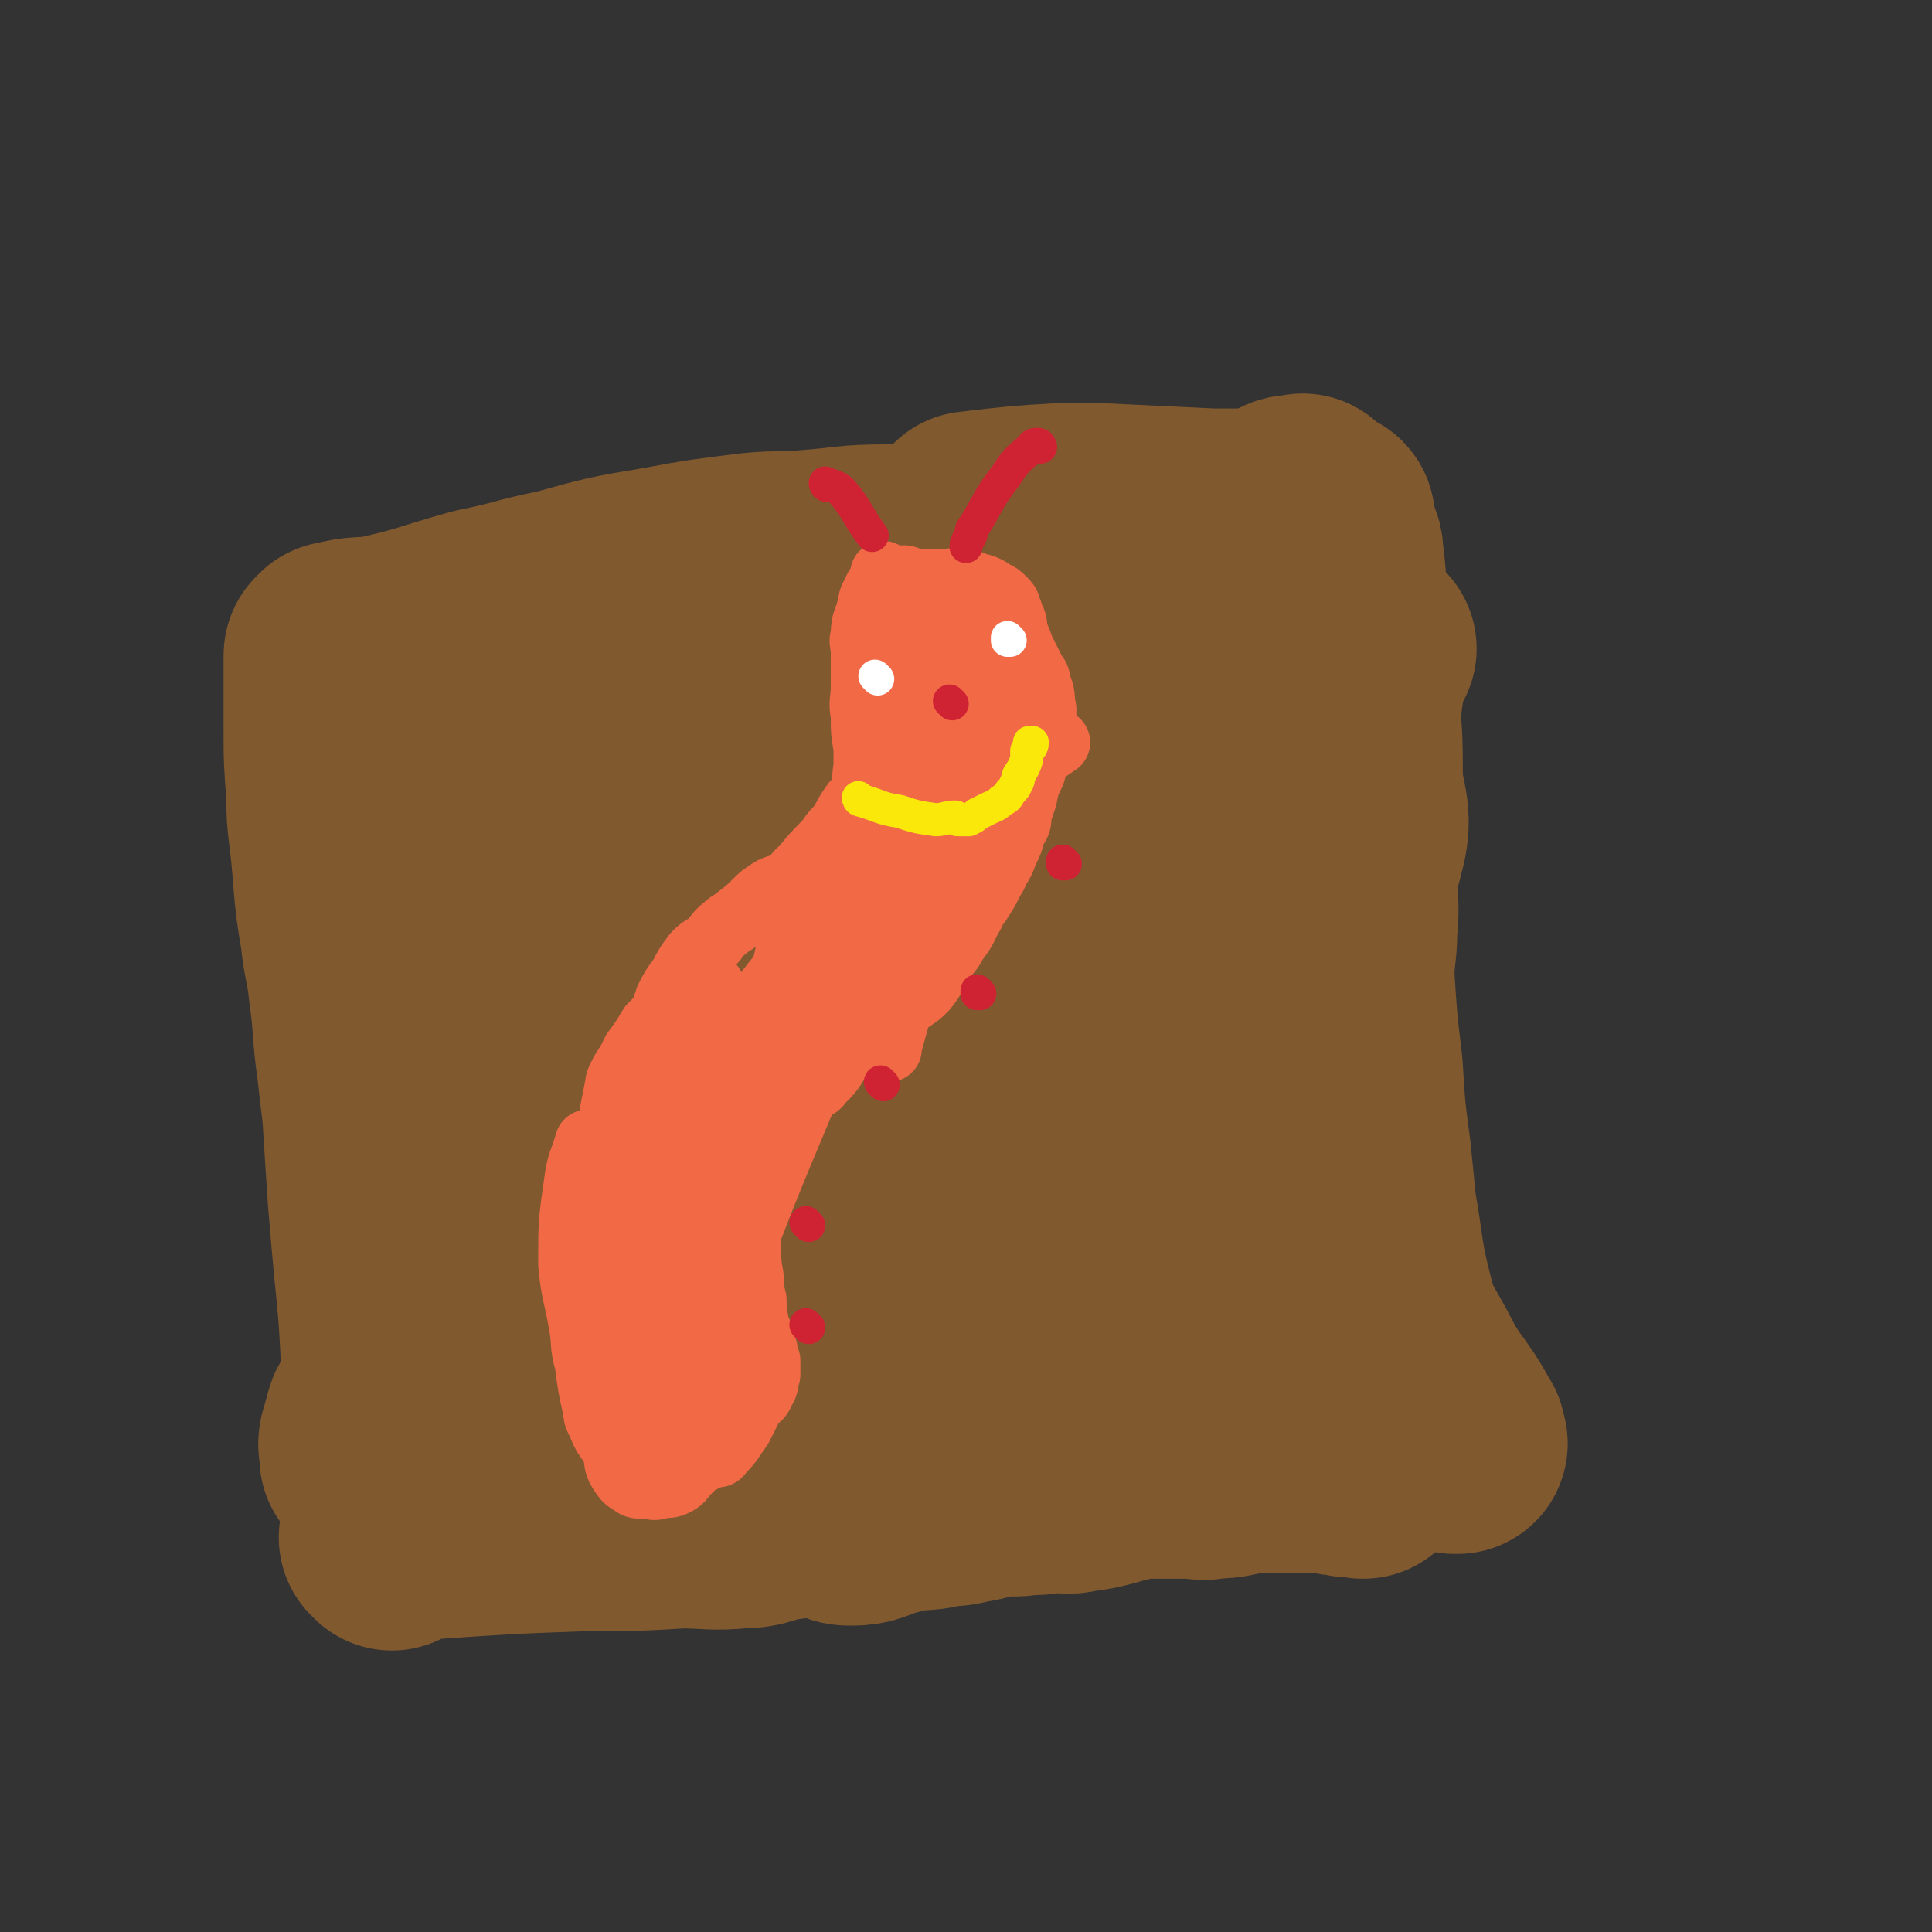
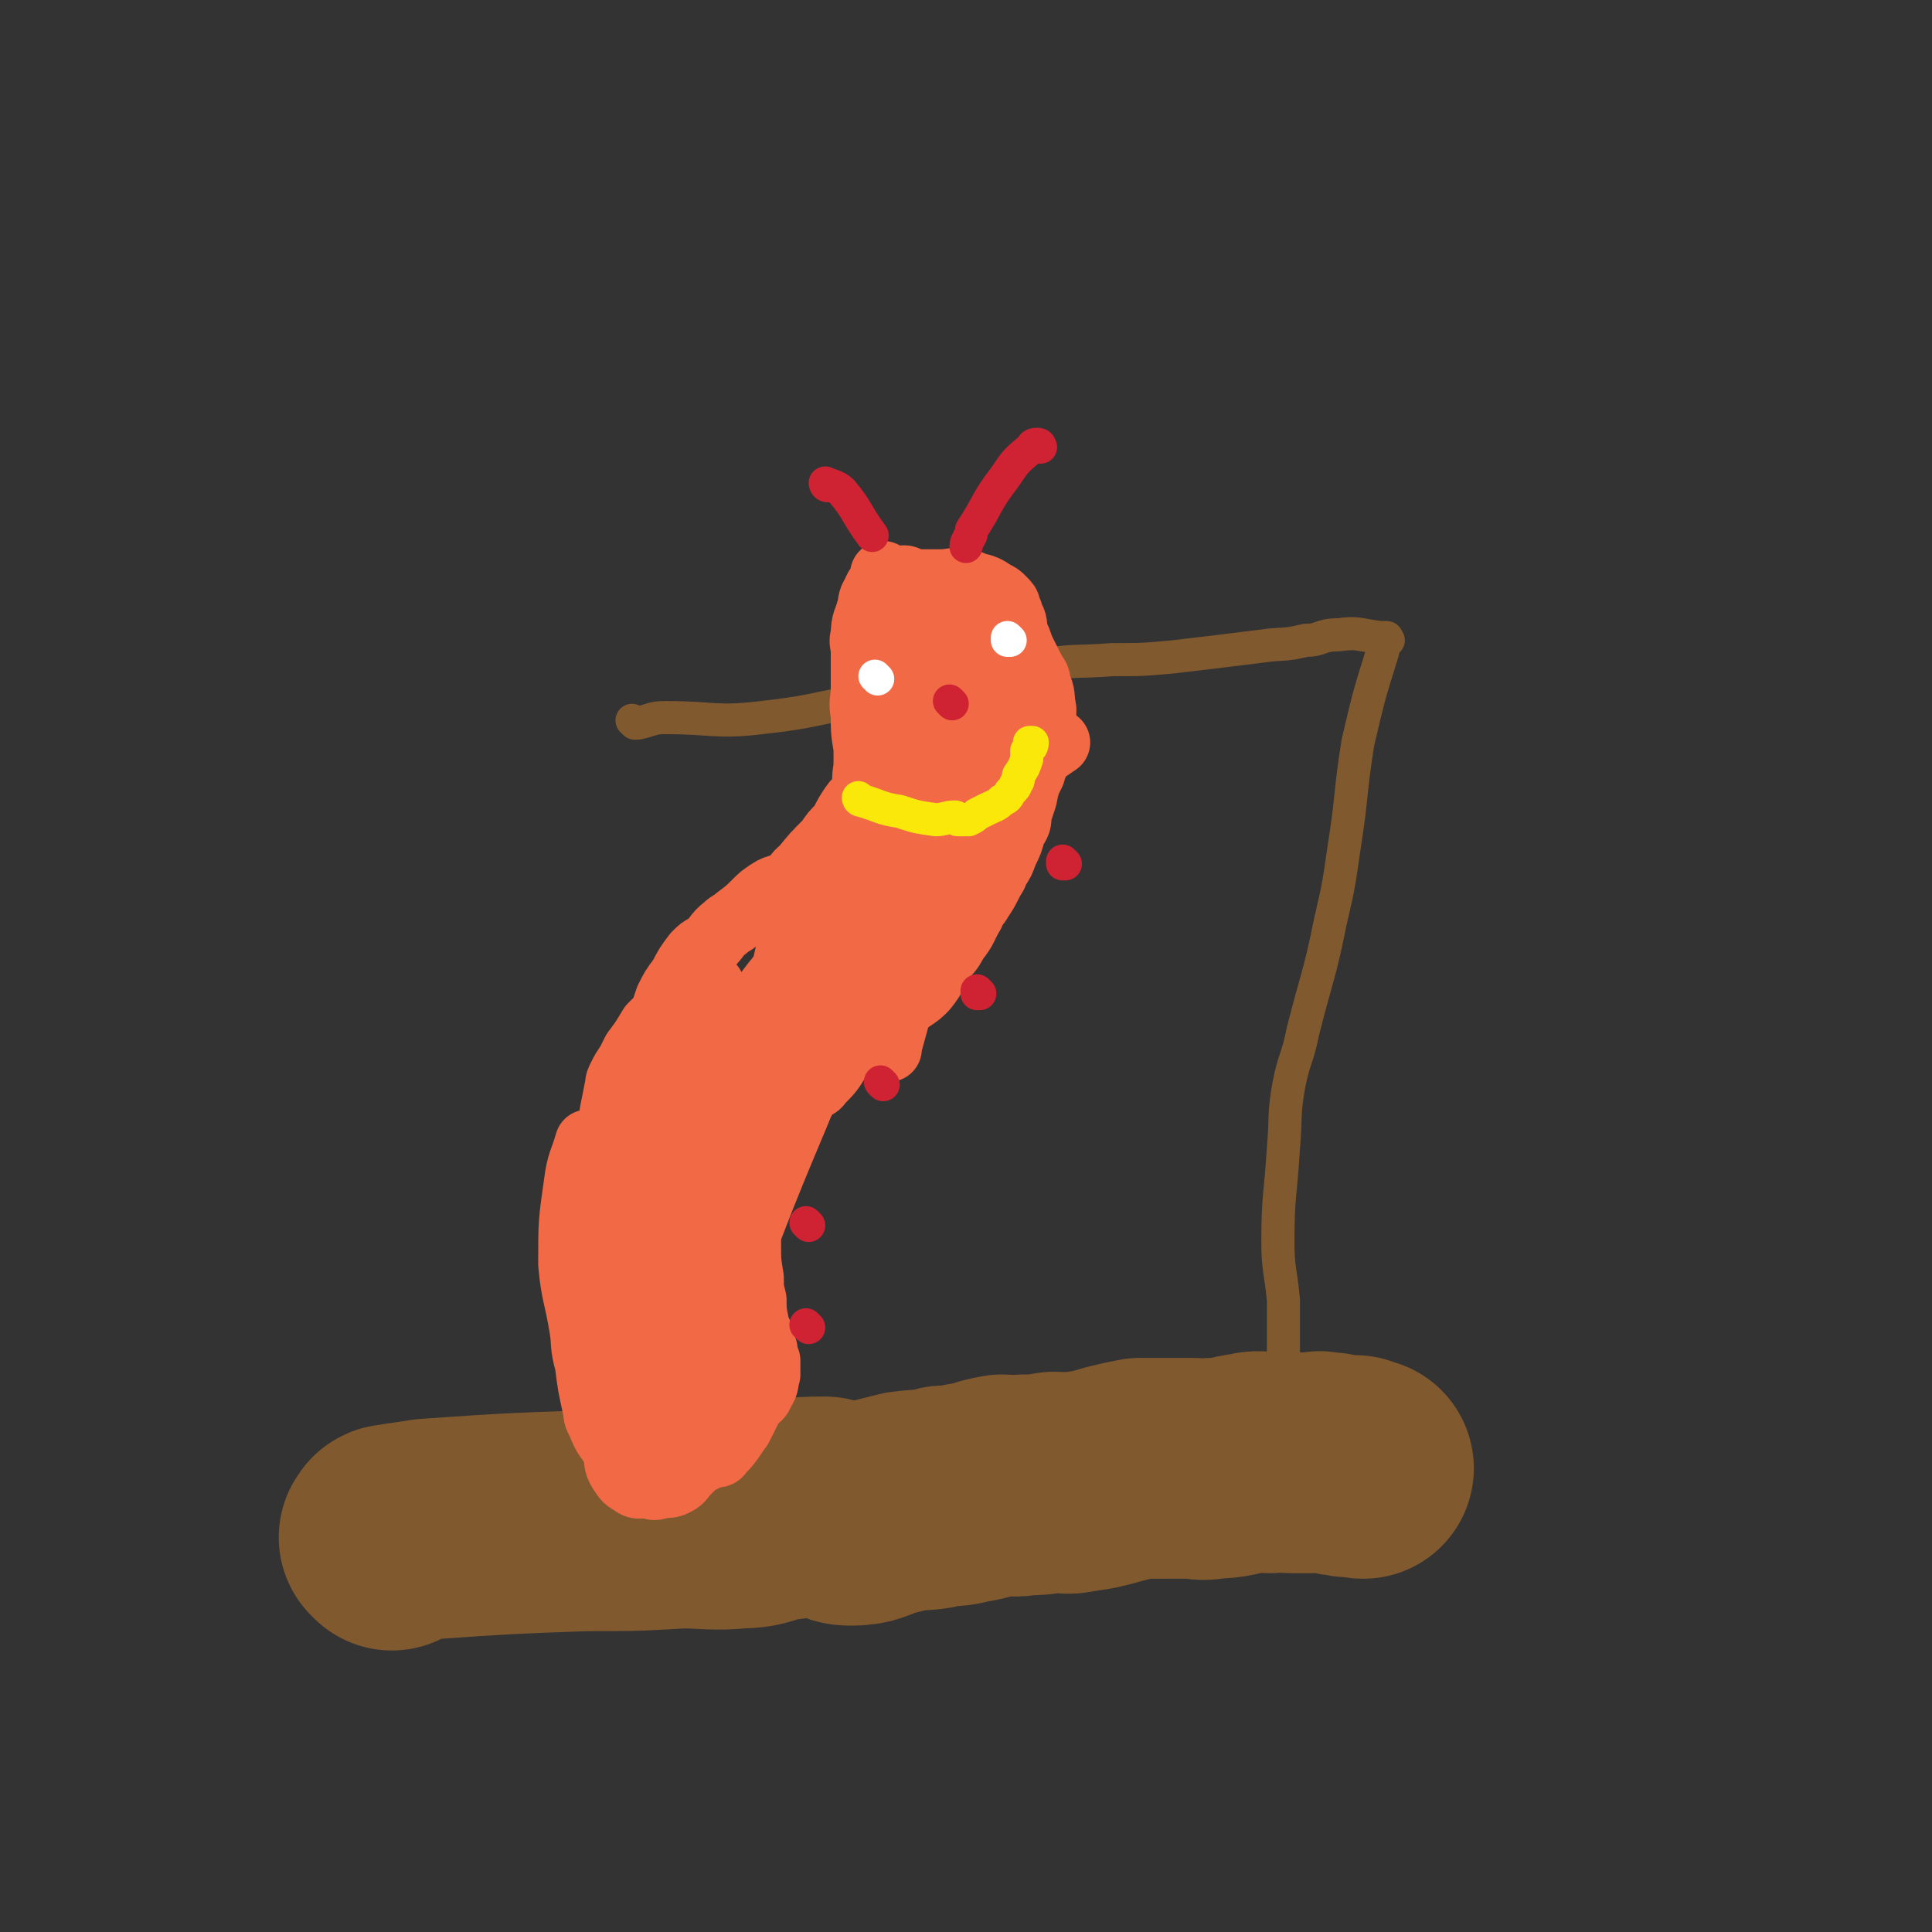
<svg xmlns="http://www.w3.org/2000/svg" viewBox="0 0 700 700" version="1.1">
  <rect x="0" y="0" width="700" height="700" fill="#333333" stroke="none" />
  <g fill="none" stroke="#81592F" stroke-width="12" stroke-linecap="round" stroke-linejoin="round">
    <path d="M230,262c0,0 -1,-1 -1,-1 0,0 0,0 1,1 0,0 0,0 0,0 0,0 -1,-1 -1,-1 0,0 0,0 1,1 0,0 0,0 0,0 0,0 -1,-1 -1,-1 0,0 0,0 1,1 0,0 0,0 0,0 0,0 -1,-1 -1,-1 0,0 1,1 2,1 5,-1 5,-2 10,-2 18,0 18,2 35,0 18,-2 18,-3 35,-6 13,-3 13,-5 26,-7 20,-4 20,-4 40,-6 13,-2 13,-1 26,-2 11,0 11,0 22,-1 17,-2 17,-2 33,-4 7,-1 7,0 15,-2 6,0 5,-2 12,-2 7,-1 7,0 15,1 1,0 1,0 2,0 1,0 0,0 1,1 0,0 0,0 0,0 0,0 0,0 -1,1 -1,1 -1,1 -1,3 -5,16 -5,16 -9,33 -3,19 -2,19 -5,38 -2,14 -2,14 -5,27 -4,20 -5,20 -10,40 -2,10 -3,9 -5,19 -2,11 -1,12 -2,23 -1,17 -2,17 -2,34 0,10 1,10 2,21 0,9 0,9 0,19 0,3 0,3 0,5 0,1 1,1 0,1 0,1 0,0 -1,1 0,0 1,0 0,1 0,1 0,1 -1,2 -1,2 -1,3 -3,5 0,2 -1,1 -2,3 0,0 -1,0 -1,1 0,0 0,1 -1,2 0,0 0,0 0,0 " />
  </g>
  <g fill="none" stroke="#81592F" stroke-width="80" stroke-linecap="round" stroke-linejoin="round">
-     <path d="M481,462c0,0 -1,-1 -1,-1 0,0 0,0 0,1 0,0 0,0 0,0 1,0 0,-1 0,-1 0,0 0,0 0,1 0,0 0,0 0,0 -2,0 -2,0 -5,0 -10,2 -10,2 -21,5 -53,13 -53,13 -106,28 -24,7 -24,8 -48,14 -15,3 -15,3 -31,4 -12,1 -12,1 -24,-1 -10,-2 -11,-2 -21,-7 -6,-3 -7,-2 -12,-8 -9,-9 -8,-10 -16,-22 -4,-7 -5,-7 -8,-16 -7,-15 -7,-15 -12,-30 -3,-10 -3,-11 -4,-21 -1,-16 -2,-16 -1,-31 0,-15 1,-15 3,-30 4,-23 3,-23 9,-45 4,-12 4,-13 12,-21 10,-11 12,-10 25,-18 16,-11 15,-13 33,-22 13,-6 13,-5 28,-8 18,-4 18,-3 37,-4 12,-1 12,-1 24,-1 24,-1 24,-2 48,0 12,1 12,1 25,4 15,3 16,2 30,8 12,5 12,6 23,14 6,5 7,5 12,12 6,9 8,9 10,19 3,13 3,14 -1,28 -7,29 -8,29 -20,57 -6,16 -5,18 -15,32 -19,23 -22,21 -44,43 -11,11 -11,12 -23,22 -15,12 -14,14 -31,23 -21,10 -22,8 -44,13 -18,5 -18,4 -37,7 -13,2 -13,2 -27,2 -26,-1 -27,0 -53,-3 -13,-2 -19,2 -27,-8 -11,-14 -12,-20 -12,-40 0,-24 2,-26 13,-48 13,-27 17,-26 35,-51 6,-8 5,-9 13,-16 22,-20 21,-21 46,-37 14,-10 14,-10 31,-14 21,-6 22,-4 44,-6 13,-2 14,-4 26,-1 15,4 17,5 28,15 11,12 12,14 16,30 4,21 5,23 1,44 -8,35 -10,35 -26,68 -9,18 -8,21 -24,34 -14,13 -17,17 -35,18 -23,3 -26,-1 -47,-10 -17,-7 -17,-9 -30,-22 -16,-16 -17,-16 -28,-36 -5,-8 -6,-10 -4,-19 2,-16 3,-17 11,-31 9,-15 9,-16 23,-27 23,-19 23,-22 50,-34 25,-10 27,-6 54,-9 20,-2 20,-3 40,-1 11,2 12,2 22,7 13,7 16,6 24,17 7,11 9,14 5,27 -8,33 -7,38 -29,65 -22,28 -28,25 -59,45 -7,5 -8,4 -17,5 -18,3 -18,4 -36,3 -19,-2 -24,-1 -37,-10 -5,-4 -2,-8 1,-16 7,-22 7,-22 18,-43 9,-19 9,-19 21,-35 14,-19 13,-20 31,-36 14,-12 15,-12 32,-19 12,-5 13,-2 26,-5 20,-5 19,-9 39,-11 8,-1 10,-1 16,4 6,5 6,8 9,16 3,11 5,12 3,24 -2,23 -1,25 -12,46 -6,13 -9,13 -21,22 -12,10 -13,12 -27,17 -7,2 -9,1 -14,-3 -8,-5 -9,-7 -11,-16 -3,-16 -1,-17 -1,-34 1,-15 1,-16 4,-30 6,-21 7,-21 15,-41 7,-19 6,-20 16,-37 8,-14 10,-13 20,-25 4,-4 4,-4 8,-9 7,-7 6,-8 13,-15 4,-5 5,-4 10,-7 0,0 0,0 0,0 0,0 0,0 0,0 0,0 0,0 0,0 1,0 0,-1 0,-1 0,1 0,1 0,2 1,6 1,6 1,11 4,23 4,23 7,46 3,19 3,19 5,37 1,12 2,12 2,23 1,13 0,13 -1,25 0,8 0,8 0,16 0,7 0,7 0,13 0,4 0,4 0,8 0,10 0,10 -1,21 0,3 0,3 0,6 0,1 0,1 0,3 0,4 0,4 0,8 0,2 0,2 0,5 0,1 0,1 0,2 0,1 0,1 0,3 0,0 0,0 -1,1 0,0 0,0 -1,1 0,0 0,0 0,1 0,0 0,0 0,0 1,0 0,-1 0,-1 0,0 0,0 0,1 0,0 0,0 0,0 1,0 0,-1 0,-1 0,0 0,0 0,1 0,0 0,0 0,0 1,0 0,-1 0,-1 " />
-     <path d="M495,235c0,0 -1,-1 -1,-1 0,0 0,0 0,1 0,0 0,0 0,0 1,0 0,-1 0,-1 0,0 0,0 0,1 0,0 0,0 0,0 1,0 0,-1 0,-1 0,0 0,0 0,1 0,0 0,0 0,0 -1,2 -1,2 -2,5 -2,11 -2,11 -3,22 -2,12 -2,12 -2,25 0,11 0,11 0,23 0,14 0,14 -1,28 -1,12 -1,12 -2,25 -1,9 -1,9 -2,17 -1,11 -1,11 -2,21 0,10 0,10 0,20 0,10 0,10 0,21 0,3 0,3 0,6 0,0 0,0 0,1 0,1 0,1 0,1 0,1 0,1 0,3 0,1 0,1 0,2 0,2 0,2 0,4 0,1 0,1 0,3 0,3 0,3 0,6 0,2 0,2 0,3 0,3 0,3 0,5 0,1 1,1 0,3 0,1 0,1 -1,2 -1,1 -1,0 -3,1 -3,0 -3,1 -6,2 -10,2 -10,1 -20,4 -27,6 -28,6 -54,14 -24,7 -24,9 -47,15 -19,5 -20,2 -38,6 -11,2 -11,5 -22,6 -15,2 -16,-1 -31,0 -14,1 -14,3 -27,3 -12,1 -12,0 -23,0 -18,1 -18,1 -35,1 -5,0 -5,0 -11,-1 -5,0 -5,1 -10,0 -6,0 -6,-1 -11,-2 -4,-1 -4,-1 -7,-2 0,-1 0,-1 0,-1 0,-3 -1,-3 0,-6 1,-3 1,-4 2,-7 2,-4 3,-4 5,-8 1,-4 1,-4 1,-8 -1,-21 -1,-21 -3,-41 -1,-11 -1,-11 -2,-23 -1,-15 -1,-15 -2,-31 -1,-8 -1,-8 -2,-17 -2,-14 -1,-14 -3,-28 -1,-10 -2,-10 -3,-20 -3,-17 -2,-18 -4,-35 -1,-8 -1,-8 -1,-15 -1,-13 -1,-13 -1,-25 0,-7 0,-7 0,-14 0,-5 0,-5 0,-9 0,-1 0,-1 0,-2 0,0 0,0 0,0 0,-1 0,-1 1,-1 0,-1 0,-1 1,-1 7,-2 8,-1 15,-2 18,-4 18,-5 36,-10 15,-3 15,-4 30,-7 18,-5 18,-5 36,-8 16,-3 17,-3 33,-5 10,-1 10,0 20,-1 14,-1 14,-2 28,-2 10,-1 10,0 21,0 14,-1 14,-1 28,-1 8,0 8,-1 17,0 12,0 12,0 25,2 4,0 4,0 8,1 5,1 5,2 10,3 4,1 4,0 8,1 4,0 4,0 8,1 3,0 3,0 6,0 5,0 5,0 9,0 1,0 1,0 2,0 3,0 3,0 5,1 4,1 4,0 7,2 1,0 1,0 1,1 1,0 0,0 0,1 1,0 1,0 1,0 1,0 1,0 0,1 0,0 0,0 -1,1 0,1 -1,1 -1,2 -1,8 -1,8 -1,16 -1,21 0,21 -2,43 -1,17 -1,17 -3,33 -1,7 0,8 -3,14 -5,12 -6,12 -14,23 -4,5 -3,6 -9,11 -8,6 -9,4 -17,10 -6,4 -5,4 -10,8 -14,11 -14,12 -28,22 -13,8 -14,8 -28,15 -18,11 -17,12 -37,21 -13,5 -14,3 -28,7 -22,8 -21,9 -43,18 -2,1 -3,2 -3,1 0,-1 1,-2 3,-4 16,-13 16,-13 33,-24 25,-17 24,-18 50,-33 13,-8 14,-7 29,-13 2,-1 3,-1 5,0 2,0 2,0 4,1 1,1 0,1 0,1 1,2 1,1 1,3 1,0 0,0 0,1 1,8 0,8 1,16 1,11 1,11 4,22 1,1 1,0 2,1 " />
    <path d="M142,558c0,0 -1,-1 -1,-1 0,0 1,0 1,0 0,0 0,0 0,0 0,1 -1,0 -1,0 0,0 1,0 1,0 0,0 0,0 0,0 0,1 -1,0 -1,0 0,0 1,1 1,0 0,0 -1,-1 0,-1 6,-1 7,-1 13,-2 29,-2 29,-2 57,-3 18,0 18,0 35,-1 10,0 11,1 21,0 8,0 8,-2 16,-3 8,-1 8,-1 15,-1 5,1 5,3 9,3 6,0 6,-1 12,-3 4,-1 4,-1 8,-2 7,-1 7,0 14,-2 4,0 4,0 8,-1 7,-1 7,-2 13,-3 4,0 4,1 8,0 5,0 5,0 11,-1 4,0 4,1 8,0 7,-1 7,-1 14,-3 4,-1 4,-1 9,-2 4,0 4,0 9,0 2,0 2,0 5,0 2,0 2,0 5,0 3,0 3,1 7,0 7,0 7,-1 14,-2 4,-1 4,0 7,0 4,-1 4,0 8,0 3,0 3,0 5,0 1,0 1,0 3,0 2,0 2,-1 3,0 2,0 2,0 3,0 3,1 3,1 5,1 2,1 2,0 4,0 2,1 2,1 3,1 " />
-     <path d="M528,523c0,0 -1,-1 -1,-1 0,0 0,0 0,1 0,0 0,0 0,0 1,0 0,-1 0,-1 0,0 0,0 0,1 0,0 0,0 0,0 1,0 0,-1 0,-1 0,0 0,0 0,1 0,0 0,0 0,0 1,0 0,0 0,-1 0,-1 1,-1 0,-2 -7,-13 -9,-12 -16,-26 -6,-11 -7,-11 -10,-23 -4,-16 -3,-16 -6,-33 -1,-10 -1,-10 -2,-20 -2,-15 -2,-15 -3,-31 -2,-17 -2,-17 -3,-33 0,-9 1,-9 1,-17 1,-10 0,-10 0,-21 1,-8 1,-8 1,-16 1,-9 1,-9 1,-18 0,-13 0,-13 -1,-26 -1,-7 -2,-7 -3,-13 0,-8 1,-8 0,-15 0,-1 0,-1 -1,-2 0,-5 0,-5 -1,-10 0,-7 0,-7 -1,-15 0,-3 -1,-3 -2,-6 0,-2 0,-2 -1,-4 0,-1 0,-1 0,-2 0,-1 0,-1 -1,-1 -1,-1 -1,0 -2,-1 -1,0 0,0 -1,-1 -2,-1 -2,-2 -4,-3 0,-1 0,0 -1,0 -3,0 -3,0 -5,1 -4,2 -4,3 -8,3 -5,1 -5,1 -10,1 -5,0 -5,0 -9,0 -21,-1 -21,-1 -42,-2 -6,0 -6,0 -12,0 -16,1 -16,1 -33,3 " />
  </g>
  <g fill="none" stroke="#F26946" stroke-width="24" stroke-linecap="round" stroke-linejoin="round">
    <path d="M214,464c0,0 -1,-1 -1,-1 0,0 0,0 1,1 0,0 0,0 0,0 0,0 -1,-1 -1,-1 0,0 0,0 1,1 0,0 0,0 0,0 0,0 -1,-1 -1,-1 0,0 0,0 1,1 0,0 0,0 0,0 0,0 -1,-1 -1,-1 0,0 0,0 1,1 0,0 0,0 0,0 0,-4 0,-4 0,-8 0,-9 0,-9 1,-17 0,-5 0,-6 1,-11 1,-4 2,-4 3,-8 2,-8 2,-8 3,-17 1,-5 1,-5 2,-10 0,-1 0,-1 1,-3 1,-2 1,-2 3,-5 1,-2 1,-2 2,-4 3,-4 3,-4 6,-9 2,-2 2,-2 4,-4 1,-3 1,-3 2,-6 2,-4 2,-4 5,-8 2,-4 2,-4 5,-8 2,-2 2,-2 4,-3 4,-3 3,-4 7,-7 2,-2 2,-1 4,-3 4,-3 4,-3 7,-6 2,-2 2,-2 5,-4 3,-2 4,-1 7,-3 3,-2 2,-3 5,-5 4,-5 4,-5 9,-10 2,-3 2,-3 5,-6 2,-4 2,-4 4,-7 2,-3 3,-2 4,-5 1,-4 0,-4 1,-9 0,-3 0,-3 0,-7 -1,-6 -1,-6 -1,-12 -1,-5 0,-5 0,-10 0,-7 0,-7 0,-13 0,-3 -1,-3 0,-6 0,-5 1,-5 2,-9 1,-3 0,-3 2,-6 1,-3 2,-3 3,-5 1,-1 0,-1 1,-1 0,0 0,0 0,0 0,0 -1,-1 -1,-1 0,0 0,1 1,1 0,0 0,0 0,0 0,0 -1,-1 -1,-1 0,0 0,1 1,1 0,0 0,0 0,0 0,0 -1,-1 -1,-1 0,0 0,1 1,1 0,0 0,0 0,0 0,0 -1,-1 -1,-1 0,0 0,1 1,1 0,0 0,0 0,0 0,0 -1,-1 -1,-1 0,0 0,1 1,1 0,0 0,0 0,0 0,0 -1,-1 -1,-1 0,0 0,1 1,1 0,0 0,0 0,0 0,0 -1,0 0,0 0,1 0,1 1,1 0,0 0,0 0,0 0,0 0,0 1,0 1,0 1,0 2,0 0,0 0,0 1,0 1,0 1,-1 3,0 0,0 0,0 1,1 0,0 0,0 1,0 2,0 2,0 5,0 3,0 3,0 5,0 4,0 4,-1 7,0 3,0 3,0 5,1 4,1 4,1 7,3 2,1 2,1 3,2 2,2 2,2 2,3 1,2 1,2 1,3 2,3 1,3 2,7 1,2 1,2 2,5 2,4 2,4 4,8 1,2 2,2 2,5 2,4 1,4 2,9 0,3 0,3 -1,5 0,5 0,5 -1,10 0,4 -1,4 -2,8 -2,4 -2,4 -3,9 -1,3 -1,3 -2,6 0,3 0,3 -2,6 -1,4 -1,4 -3,8 -1,3 -1,3 -3,6 -1,3 -1,2 -2,4 -2,4 -2,4 -4,7 -1,2 -2,2 -3,5 -3,5 -2,5 -6,10 -2,4 -2,3 -5,7 -3,5 -2,5 -6,10 -2,2 -2,2 -5,4 -4,3 -5,2 -9,5 -3,1 -3,1 -5,3 -5,4 -5,4 -8,8 -2,2 -2,3 -4,5 -3,5 -3,5 -7,9 -1,2 -2,1 -4,3 -2,3 -2,3 -4,6 -3,3 -3,3 -5,6 -3,5 -2,5 -5,11 0,1 0,1 0,2 -1,3 -1,3 -2,7 -1,4 -1,4 -2,7 -1,5 -2,5 -4,10 0,3 0,3 0,6 0,7 0,7 1,13 0,4 0,4 1,8 0,4 0,4 1,9 0,2 1,2 2,5 0,2 0,2 1,4 0,2 0,2 1,4 0,3 0,3 0,5 -1,3 0,3 -2,6 -1,3 -2,2 -4,5 -2,4 -2,4 -4,8 -3,4 -3,5 -7,9 -1,2 -2,0 -5,2 -4,2 -4,2 -7,5 -2,2 -2,3 -4,4 -2,1 -2,1 -5,1 -3,1 -3,1 -5,0 -3,0 -4,1 -6,-1 -2,-1 -2,-1 -4,-4 -2,-3 -1,-4 -2,-7 -2,-5 -3,-4 -5,-9 -1,-3 -2,-3 -2,-6 -2,-9 -2,-9 -3,-17 -2,-7 -1,-7 -2,-13 -2,-12 -3,-12 -4,-23 0,-15 0,-15 2,-29 1,-8 2,-8 4,-15 " />
    <path d="M235,522c0,0 -1,-1 -1,-1 0,0 0,0 1,1 0,0 0,0 0,0 0,0 -1,-1 -1,-1 0,0 0,0 1,1 0,0 0,0 0,0 0,0 -1,-1 -1,-1 0,0 0,0 1,1 0,0 0,0 0,0 -2,-5 -2,-5 -3,-10 -3,-13 -3,-13 -5,-26 -1,-13 -1,-13 -1,-27 1,-15 -1,-15 2,-30 5,-22 6,-22 14,-43 3,-9 3,-9 7,-17 3,-6 4,-6 8,-12 0,0 0,1 0,1 0,0 0,0 1,0 0,0 0,0 0,0 0,0 -1,-1 -1,-1 0,0 1,0 1,1 0,0 0,0 0,1 0,0 0,0 0,1 0,2 0,2 0,4 -1,27 -1,27 -2,54 -2,24 -3,24 -5,49 -1,6 -1,6 -1,12 -1,9 -1,9 -2,18 0,5 1,5 1,9 0,2 0,2 0,5 0,0 0,0 -1,1 0,1 0,1 0,2 0,0 0,0 0,0 0,0 -1,-1 -1,-1 0,0 1,1 1,1 0,-1 0,-2 0,-3 0,-2 0,-2 0,-4 0,-8 -1,-8 0,-16 0,-12 0,-12 2,-24 4,-21 3,-22 9,-43 3,-11 5,-11 10,-22 5,-13 4,-14 10,-27 3,-7 3,-7 8,-13 8,-11 8,-11 17,-22 4,-6 5,-5 10,-11 4,-4 4,-4 8,-8 5,-4 6,-3 10,-7 5,-5 4,-5 9,-11 0,0 0,0 0,0 -2,1 -2,2 -3,4 -2,2 -2,2 -3,4 -18,24 -18,24 -35,48 -19,27 -21,25 -36,53 -7,13 -5,15 -8,29 -4,15 -3,15 -6,30 -1,4 -2,4 -3,9 -1,9 -1,10 -2,19 -1,5 -1,5 0,10 0,2 0,2 1,5 0,1 0,1 1,2 0,0 0,0 0,1 0,0 0,0 0,0 0,0 -1,-1 -1,-1 0,0 0,0 1,1 0,0 0,0 0,0 0,0 -1,-1 -1,-1 0,0 1,1 1,1 0,-1 0,-1 0,-1 0,-1 0,-1 0,-1 -1,-2 -1,-2 -2,-3 0,-4 0,-4 0,-9 1,-31 -1,-31 2,-62 2,-17 1,-17 7,-33 7,-20 7,-20 18,-38 7,-12 8,-12 17,-23 9,-10 9,-9 19,-18 1,-2 2,-1 4,-2 0,0 0,0 0,0 0,0 0,0 1,0 0,0 0,0 0,0 0,1 0,1 0,2 -1,1 -1,1 -2,3 -5,21 -4,21 -11,42 -11,30 -12,30 -24,60 -7,18 -7,18 -14,36 -2,7 -2,7 -4,15 -2,7 -2,7 -5,14 -1,4 -2,3 -2,7 -1,2 0,2 0,5 0,0 0,0 0,1 -1,0 -1,0 -2,0 0,0 1,0 1,0 -1,-1 -1,-2 -1,-3 -1,-1 -2,-1 -2,-2 -1,-7 -1,-7 -1,-14 0,-9 0,-10 1,-19 2,-20 1,-21 6,-40 2,-8 3,-8 7,-16 5,-14 5,-14 10,-28 4,-10 4,-10 9,-19 4,-10 4,-11 9,-20 5,-8 5,-8 11,-15 1,-2 1,-1 2,-2 6,-5 6,-5 12,-10 6,-4 6,-4 12,-8 6,-4 6,-4 12,-8 7,-7 7,-7 14,-15 4,-4 5,-4 8,-9 3,-5 3,-6 4,-11 1,-3 0,-4 -1,-6 -3,-6 -4,-5 -7,-11 -2,-3 -1,-4 -3,-7 -2,-3 -2,-3 -5,-4 -2,-2 -3,-2 -5,-2 -1,0 -2,0 -2,2 -2,3 -2,3 -3,6 -2,5 -1,5 -2,10 -12,36 -12,36 -24,72 -2,8 -2,8 -4,16 -1,5 -1,5 -2,10 0,0 0,0 0,1 0,0 0,0 0,0 0,0 -1,0 -1,-1 0,0 1,0 1,-1 2,-3 2,-3 3,-6 5,-16 5,-16 9,-33 5,-18 4,-18 9,-36 3,-8 4,-8 8,-16 5,-9 4,-10 10,-19 2,-4 2,-4 5,-7 4,-6 4,-6 7,-11 1,-1 1,0 1,0 1,0 1,0 1,0 -1,1 -1,0 -2,1 -1,3 -1,3 -2,5 -4,31 -2,32 -7,63 -2,7 -3,7 -7,14 -1,3 -2,2 -4,5 -1,0 -2,0 -3,1 -1,0 -1,0 -1,0 -2,-2 -2,-2 -3,-5 -2,-3 -1,-3 -2,-6 -4,-20 -4,-20 -8,-40 -2,-8 -3,-8 -3,-17 -1,-8 0,-8 1,-16 1,-2 1,-2 3,-4 1,-2 1,-2 4,-2 2,-1 2,-1 4,-1 4,-1 4,-1 8,0 1,0 1,0 2,1 1,5 1,5 1,11 0,19 1,19 -3,38 -5,19 -7,19 -15,38 -6,12 -7,11 -14,22 -8,15 -7,15 -16,29 -4,5 -5,5 -10,10 -3,3 -3,2 -6,5 -3,4 -3,4 -6,8 -4,4 -4,4 -8,7 -2,2 -3,2 -5,4 -2,2 -2,2 -3,3 -1,1 -1,1 -1,2 -1,0 0,1 0,1 0,0 0,-1 0,-1 0,0 0,0 0,0 0,-1 0,-1 1,-2 0,0 1,0 1,-1 5,-9 4,-9 9,-18 11,-17 9,-19 22,-34 19,-23 20,-23 43,-43 11,-10 13,-9 26,-18 15,-10 14,-11 29,-21 " />
    <path d="M289,339c0,0 -1,-1 -1,-1 0,0 0,0 1,1 0,0 0,0 0,0 0,0 -1,-1 -1,-1 0,0 0,0 1,1 0,0 0,0 0,0 0,0 -1,-1 -1,-1 0,0 0,0 1,1 0,0 0,0 0,0 0,0 -1,-1 -1,-1 -1,0 -1,1 -1,2 -4,14 -2,15 -8,29 -10,24 -12,24 -24,47 -1,3 -1,3 -2,5 -1,0 -1,-1 0,-1 4,-6 4,-6 8,-12 3,-3 3,-4 6,-7 17,-14 18,-12 34,-26 10,-8 10,-9 18,-18 9,-10 9,-10 18,-20 2,-3 2,-3 3,-6 1,-1 1,-2 2,-3 0,-1 1,-1 2,-2 0,-2 1,-1 1,-3 1,-2 1,-2 1,-5 -1,-1 -1,-1 -1,-2 -1,-1 -1,0 -1,0 0,0 0,0 0,0 -1,1 -1,1 -2,2 -1,0 -1,0 -2,1 -6,19 -6,19 -12,39 -3,10 -3,10 -6,21 -1,0 0,0 0,1 " />
  </g>
  <g fill="none" stroke="#FFFFFF" stroke-width="12" stroke-linecap="round" stroke-linejoin="round">
    <path d="M318,246c0,0 -1,-1 -1,-1 0,0 0,0 1,1 0,0 0,0 0,0 0,0 -1,-1 -1,-1 0,0 0,0 1,1 0,0 0,0 0,0 0,0 -1,-1 -1,-1 " />
    <path d="M366,232c0,0 -1,-1 -1,-1 0,0 0,0 0,1 0,0 0,0 0,0 1,0 0,-1 0,-1 0,0 0,0 0,1 0,0 0,0 0,0 1,0 0,-1 0,-1 " />
  </g>
  <g fill="none" stroke="#CF2233" stroke-width="12" stroke-linecap="round" stroke-linejoin="round">
    <path d="M293,481c0,0 -1,-1 -1,-1 0,0 0,0 1,1 0,0 0,0 0,0 0,0 -1,-1 -1,-1 0,0 0,0 1,1 0,0 0,0 0,0 0,0 -1,-1 -1,-1 " />
    <path d="M293,444c0,0 -1,-1 -1,-1 0,0 0,0 1,1 0,0 0,0 0,0 0,0 -1,-1 -1,-1 0,0 0,0 1,1 0,0 0,0 0,0 " />
    <path d="M320,393c0,0 -1,-1 -1,-1 0,0 0,0 1,1 0,0 0,0 0,0 0,0 -1,-1 -1,-1 0,0 0,0 1,1 0,0 0,0 0,0 " />
    <path d="M355,360c0,0 -1,-1 -1,-1 0,0 0,0 0,1 0,0 0,0 0,0 1,0 0,-1 0,-1 0,0 0,0 0,1 0,0 0,0 0,0 1,0 0,-1 0,-1 " />
    <path d="M386,313c0,0 -1,-1 -1,-1 0,0 0,0 0,1 0,0 0,0 0,0 1,0 0,-1 0,-1 0,0 0,0 0,1 0,0 0,0 0,0 1,0 0,-1 0,-1 " />
    <path d="M300,176c0,0 -1,-1 -1,-1 0,0 0,1 1,1 0,0 0,0 0,0 0,0 -1,-1 -1,-1 0,0 0,1 1,1 0,0 0,0 0,0 0,0 -1,-1 -1,-1 0,0 0,1 1,1 0,0 0,0 0,0 0,0 -1,-1 -1,-1 0,0 0,1 1,1 0,0 0,0 0,0 0,0 -1,-1 -1,-1 2,1 4,1 6,3 6,7 5,8 11,16 " />
    <path d="M377,162c0,0 -1,-1 -1,-1 0,0 0,1 0,1 0,0 0,0 0,0 1,0 0,-1 0,-1 0,0 0,1 0,1 0,0 0,0 0,0 1,0 0,-1 0,-1 0,0 0,1 0,1 0,0 0,0 0,0 1,0 0,-1 0,-1 0,0 0,1 0,1 0,0 0,0 0,0 1,0 1,-1 0,-1 -1,0 -2,0 -2,1 -6,5 -6,5 -10,11 -7,9 -6,10 -12,19 0,1 0,2 -1,3 0,1 -1,1 -1,3 0,0 0,0 0,0 " />
    <path d="M345,255c0,0 -1,-1 -1,-1 0,0 0,0 1,1 0,0 0,0 0,0 0,0 -1,-1 -1,-1 0,0 0,0 1,1 0,0 0,0 0,0 " />
  </g>
  <g fill="none" stroke="#FAE80B" stroke-width="12" stroke-linecap="round" stroke-linejoin="round">
    <path d="M312,290c0,0 -1,-1 -1,-1 0,0 0,0 1,1 0,0 0,0 0,0 0,0 -1,-1 -1,-1 0,0 0,0 1,1 0,0 0,0 0,0 0,0 -1,-1 -1,-1 0,0 0,0 1,1 0,0 0,0 0,0 0,0 -1,-1 -1,-1 0,0 0,0 1,1 0,0 0,0 0,0 0,0 -1,-1 -1,-1 0,0 0,0 1,1 0,0 0,0 0,0 0,0 -1,-1 -1,-1 0,0 0,0 1,1 0,0 0,0 0,0 0,0 -1,-1 -1,-1 0,0 0,0 1,1 0,0 0,0 0,0 0,0 -1,-1 -1,-1 0,0 0,1 1,1 7,2 7,3 14,4 6,2 6,2 13,3 3,0 4,-1 7,-1 1,0 0,1 1,1 0,0 0,0 1,0 0,0 1,0 2,0 1,0 1,0 1,0 2,-1 2,-1 3,-2 2,-1 2,-1 4,-2 2,-1 3,-1 5,-3 2,-1 2,-1 3,-3 2,-2 2,-2 2,-3 1,-1 1,-1 1,-3 2,-3 2,-3 3,-6 0,-2 0,-2 0,-3 1,-1 2,-1 2,-3 0,0 0,0 -1,0 " />
  </g>
</svg>